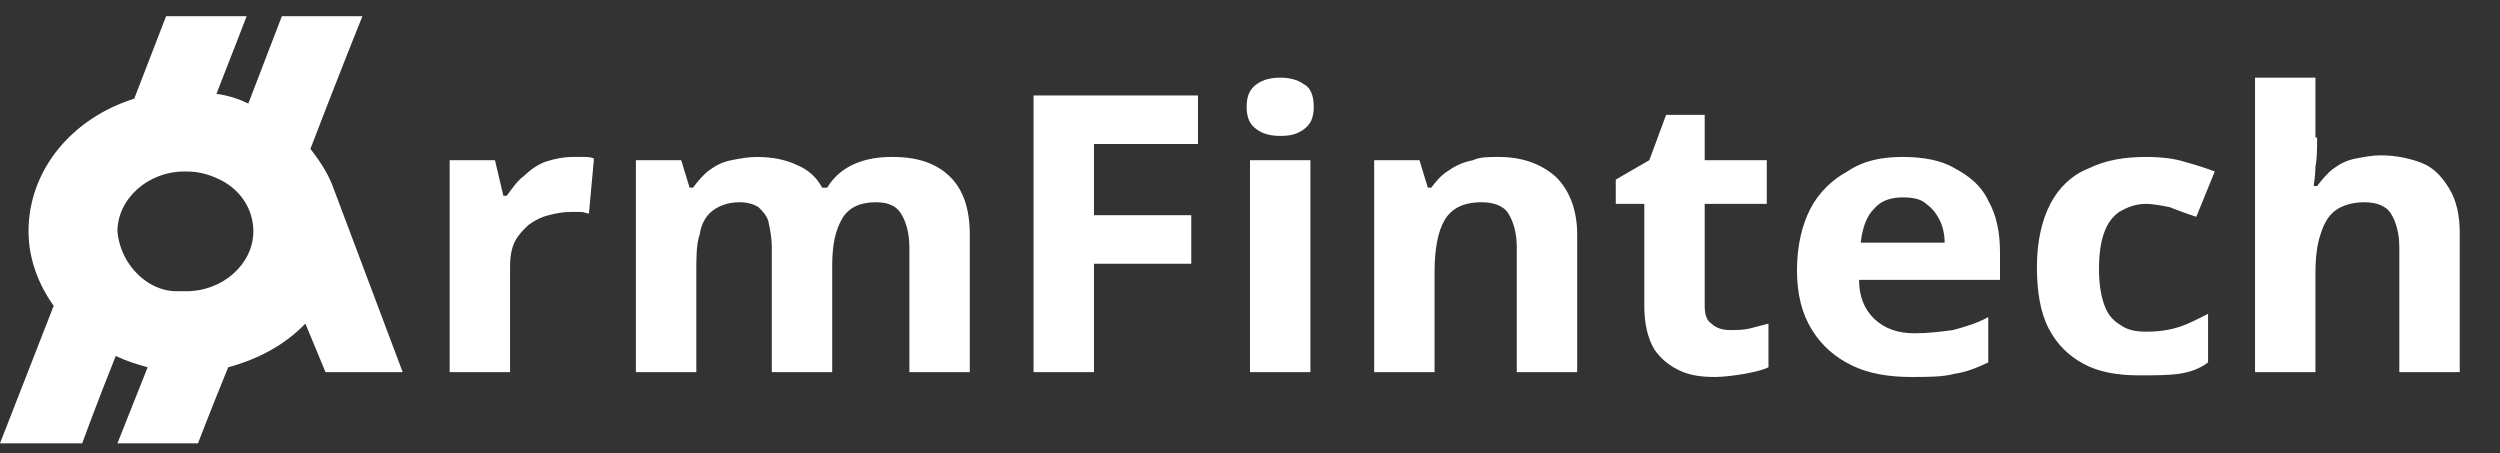
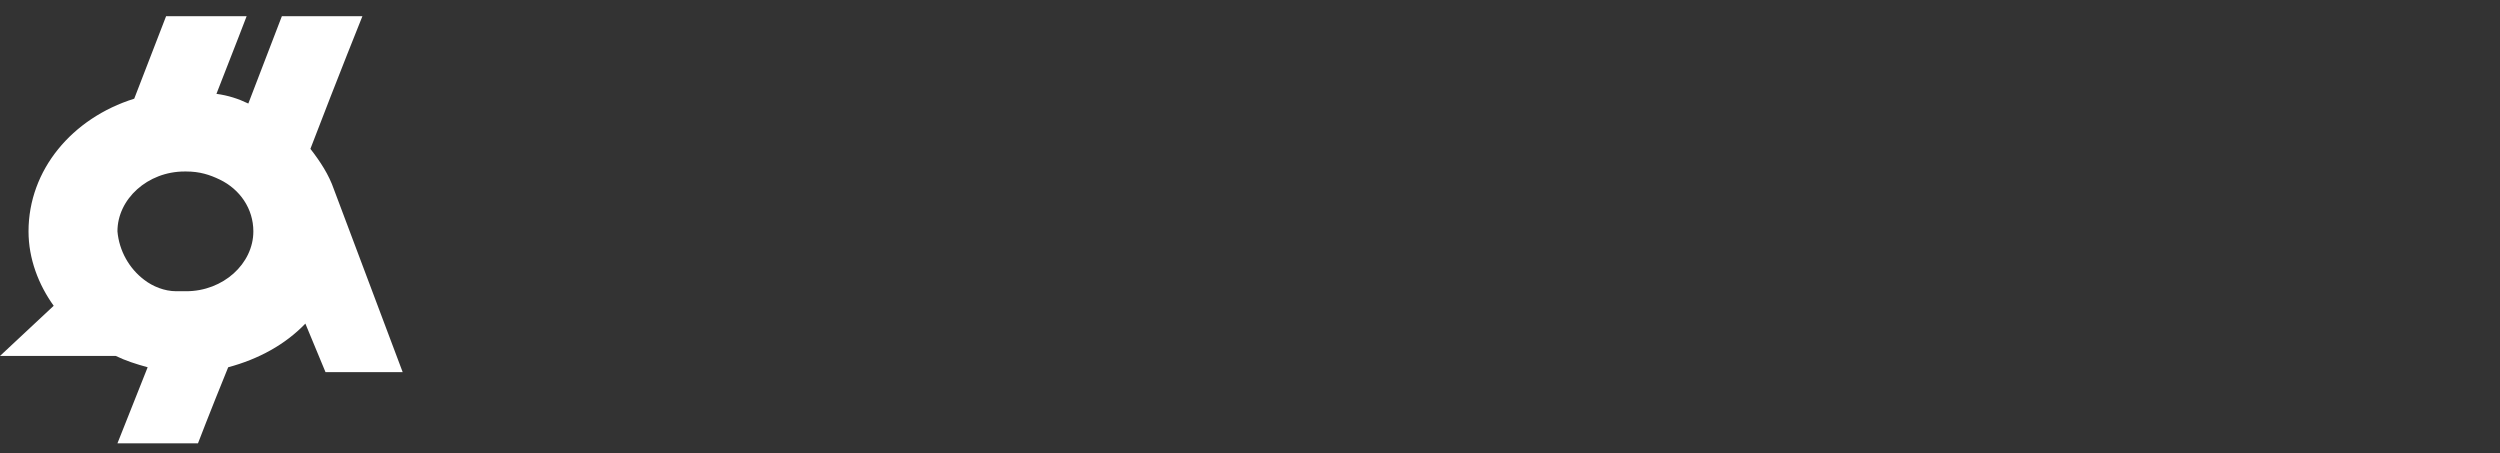
<svg xmlns="http://www.w3.org/2000/svg" width="149" height="27" viewBox="0 0 149 27" fill="none">
  <rect x="0" y="0" width="149" height="27" fill="#333333" stroke="none" />
-   <path d="M34.2 9.354C34.4 9.354 34.6 9.354 34.8 9.354C35 9.354 35.2 9.354 35.4 9.45L35.1 12.729C35 12.729 34.8 12.632 34.6 12.632C34.4 12.632 34.2 12.632 34 12.632C33.5 12.632 33.1 12.729 32.7 12.825C32.3 12.921 31.9 13.114 31.5 13.404C31.2 13.693 30.9 13.982 30.7 14.368C30.5 14.754 30.4 15.236 30.4 15.911V22.179H26.8V9.546H29.5L30 11.668H30.2C30.5 11.282 30.8 10.8 31.2 10.511C31.6 10.125 32 9.836 32.5 9.643C33.1 9.45 33.6 9.354 34.2 9.354ZM53.2 9.354C54.7 9.354 55.8 9.739 56.6 10.511C57.4 11.282 57.8 12.439 57.8 13.982V22.179H54.2V14.754C54.2 13.886 54 13.211 53.7 12.729C53.4 12.246 52.9 12.054 52.2 12.054C51.3 12.054 50.6 12.343 50.2 13.018C49.8 13.693 49.6 14.561 49.6 15.814V22.179H46V14.754C46 14.175 45.9 13.693 45.8 13.211C45.7 12.825 45.4 12.536 45.2 12.343C44.9 12.15 44.5 12.054 44.1 12.054C43.4 12.054 42.9 12.246 42.5 12.536C42.1 12.825 41.8 13.307 41.7 13.982C41.5 14.561 41.5 15.332 41.5 16.296V22.179H37.9V9.546H40.6L41.1 11.186H41.3C41.6 10.8 41.9 10.414 42.3 10.125C42.7 9.836 43.1 9.643 43.6 9.546C44.1 9.45 44.6 9.354 45.1 9.354C46.1 9.354 46.9 9.546 47.5 9.836C48.2 10.125 48.7 10.607 49 11.186H49.3C49.7 10.511 50.3 10.029 51 9.739C51.7 9.45 52.4 9.354 53.2 9.354ZM65.2 22.179H61.6V5.689H71.4V8.582H65.2V12.825H71V15.718H65.2V22.179ZM78.1 9.546V22.179H74.5V9.546H78.1ZM76.3 4.629C76.8 4.629 77.3 4.725 77.7 5.014C78.1 5.207 78.3 5.689 78.3 6.364C78.3 7.039 78.1 7.425 77.7 7.714C77.3 8.004 76.9 8.1 76.3 8.1C75.8 8.1 75.3 8.004 74.9 7.714C74.5 7.425 74.3 7.039 74.3 6.364C74.3 5.689 74.5 5.304 74.9 5.014C75.3 4.725 75.8 4.629 76.3 4.629ZM89.3 9.354C90.7 9.354 91.8 9.739 92.7 10.511C93.5 11.282 94 12.439 94 13.982V22.179H90.4V14.754C90.4 13.886 90.2 13.211 89.9 12.729C89.6 12.246 89 12.054 88.3 12.054C87.2 12.054 86.5 12.439 86.1 13.114C85.7 13.789 85.5 14.85 85.5 16.2V22.179H81.9V9.546H84.6L85.1 11.186H85.3C85.6 10.8 85.9 10.414 86.4 10.125C86.8 9.836 87.3 9.643 87.8 9.546C88.2 9.354 88.7 9.354 89.3 9.354ZM103.1 19.671C103.5 19.671 103.9 19.671 104.3 19.575C104.7 19.479 105 19.382 105.4 19.286V21.889C105 22.082 104.5 22.179 104 22.275C103.4 22.371 102.8 22.468 102.2 22.468C101.4 22.468 100.7 22.371 100.1 22.082C99.5 21.793 99 21.407 98.6 20.829C98.2 20.154 98 19.286 98 18.225V12.15H96.3V10.704L98.3 9.546L99.3 6.846H101.6V9.546H105.3V12.15H101.6V18.225C101.6 18.707 101.7 19.093 102 19.286C102.3 19.575 102.7 19.671 103.1 19.671ZM113.4 9.354C114.6 9.354 115.7 9.546 116.5 10.029C117.4 10.511 118.1 11.089 118.5 11.957C119 12.825 119.2 13.886 119.2 15.043V16.682H110.8C110.8 17.646 111.1 18.418 111.7 18.996C112.3 19.575 113.1 19.864 114.1 19.864C114.9 19.864 115.7 19.768 116.4 19.671C117.1 19.479 117.8 19.286 118.5 18.9V21.6C117.9 21.889 117.2 22.179 116.5 22.275C115.8 22.468 114.9 22.468 113.9 22.468C112.6 22.468 111.4 22.275 110.4 21.793C109.4 21.311 108.6 20.636 108 19.671C107.4 18.707 107.1 17.55 107.1 16.104C107.1 14.657 107.4 13.404 107.9 12.439C108.4 11.475 109.2 10.704 110.1 10.221C111.1 9.546 112.2 9.354 113.4 9.354ZM113.4 11.764C112.7 11.764 112.1 11.957 111.7 12.439C111.3 12.825 111 13.5 110.9 14.464H115.9C115.9 13.982 115.8 13.5 115.6 13.114C115.4 12.729 115.2 12.439 114.8 12.15C114.5 11.861 114 11.764 113.4 11.764ZM127.5 22.371C126.2 22.371 125.1 22.179 124.2 21.696C123.3 21.214 122.6 20.539 122.1 19.575C121.6 18.611 121.4 17.357 121.4 15.911C121.4 14.368 121.7 13.114 122.2 12.15C122.7 11.186 123.5 10.414 124.5 10.029C125.5 9.546 126.6 9.354 127.9 9.354C128.8 9.354 129.6 9.45 130.2 9.643C130.9 9.836 131.5 10.029 132 10.221L130.9 12.921C130.3 12.729 129.8 12.536 129.3 12.343C128.8 12.246 128.3 12.15 127.9 12.15C127.3 12.15 126.8 12.343 126.3 12.632C125.9 12.921 125.6 13.307 125.4 13.886C125.2 14.464 125.1 15.139 125.1 16.007C125.1 16.875 125.2 17.55 125.4 18.129C125.6 18.707 125.9 19.093 126.4 19.382C126.8 19.671 127.3 19.768 127.9 19.768C128.7 19.768 129.3 19.671 129.9 19.479C130.5 19.286 131 18.996 131.6 18.707V21.6C131.1 21.986 130.5 22.179 129.9 22.275C129.2 22.371 128.4 22.371 127.5 22.371ZM138.1 8.196C138.1 8.775 138.1 9.45 138 9.932C138 10.511 137.9 10.896 137.9 11.089H138.1C138.4 10.704 138.7 10.318 139.1 10.029C139.5 9.739 139.9 9.546 140.4 9.45C140.9 9.354 141.4 9.257 141.9 9.257C142.8 9.257 143.7 9.45 144.4 9.739C145.1 10.029 145.6 10.607 146 11.282C146.4 11.957 146.6 12.825 146.6 13.886V22.179H143V14.754C143 13.886 142.8 13.211 142.5 12.729C142.2 12.246 141.6 12.054 140.9 12.054C140.2 12.054 139.6 12.246 139.2 12.536C138.8 12.825 138.5 13.307 138.3 13.982C138.1 14.561 138 15.332 138 16.296V22.179H134.4V4.629H138V8.196H138.1Z" fill="white" />
-   <path fill-rule="evenodd" clip-rule="evenodd" d="M9.9 0.964H14.7C14.7 0.964 14 2.796 12.9 5.593C13.6 5.689 14.2 5.882 14.8 6.171L16.8 0.964H21.6C21.6 0.964 20.2 4.436 18.5 8.871C19.1 9.643 19.6 10.414 19.9 11.282L24 22.179H19.4L18.2 19.286C17 20.539 15.4 21.407 13.6 21.889C12.5 24.589 11.8 26.421 11.8 26.421H7L8.8 21.889C8.1 21.696 7.5 21.504 6.9 21.214C5.7 24.204 4.9 26.421 4.9 26.421H0L3.2 18.225C2.3 16.971 1.7 15.429 1.7 13.789C1.7 10.125 4.3 7.039 8 5.882L9.9 0.964ZM8.6 16.682C9.1 17.068 9.8 17.357 10.5 17.357C10.7 17.357 10.9 17.357 11.1 17.357C13.3 17.357 15.1 15.718 15.1 13.789C15.1 12.439 14.3 11.282 13.1 10.704C12.5 10.414 11.9 10.221 11.1 10.221C11.1 10.221 11.1 10.221 11 10.221C8.8 10.221 7 11.861 7 13.789C7.1 14.946 7.7 16.007 8.6 16.682Z" fill="white" />
+   <path fill-rule="evenodd" clip-rule="evenodd" d="M9.9 0.964H14.7C14.7 0.964 14 2.796 12.9 5.593C13.6 5.689 14.2 5.882 14.8 6.171L16.8 0.964H21.6C21.6 0.964 20.2 4.436 18.5 8.871C19.1 9.643 19.6 10.414 19.9 11.282L24 22.179H19.4L18.2 19.286C17 20.539 15.4 21.407 13.6 21.889C12.5 24.589 11.8 26.421 11.8 26.421H7L8.8 21.889C8.1 21.696 7.5 21.504 6.9 21.214H0L3.2 18.225C2.3 16.971 1.7 15.429 1.7 13.789C1.7 10.125 4.3 7.039 8 5.882L9.9 0.964ZM8.6 16.682C9.1 17.068 9.8 17.357 10.5 17.357C10.7 17.357 10.9 17.357 11.1 17.357C13.3 17.357 15.1 15.718 15.1 13.789C15.1 12.439 14.3 11.282 13.1 10.704C12.5 10.414 11.9 10.221 11.1 10.221C11.1 10.221 11.1 10.221 11 10.221C8.8 10.221 7 11.861 7 13.789C7.1 14.946 7.7 16.007 8.6 16.682Z" fill="white" />
</svg>